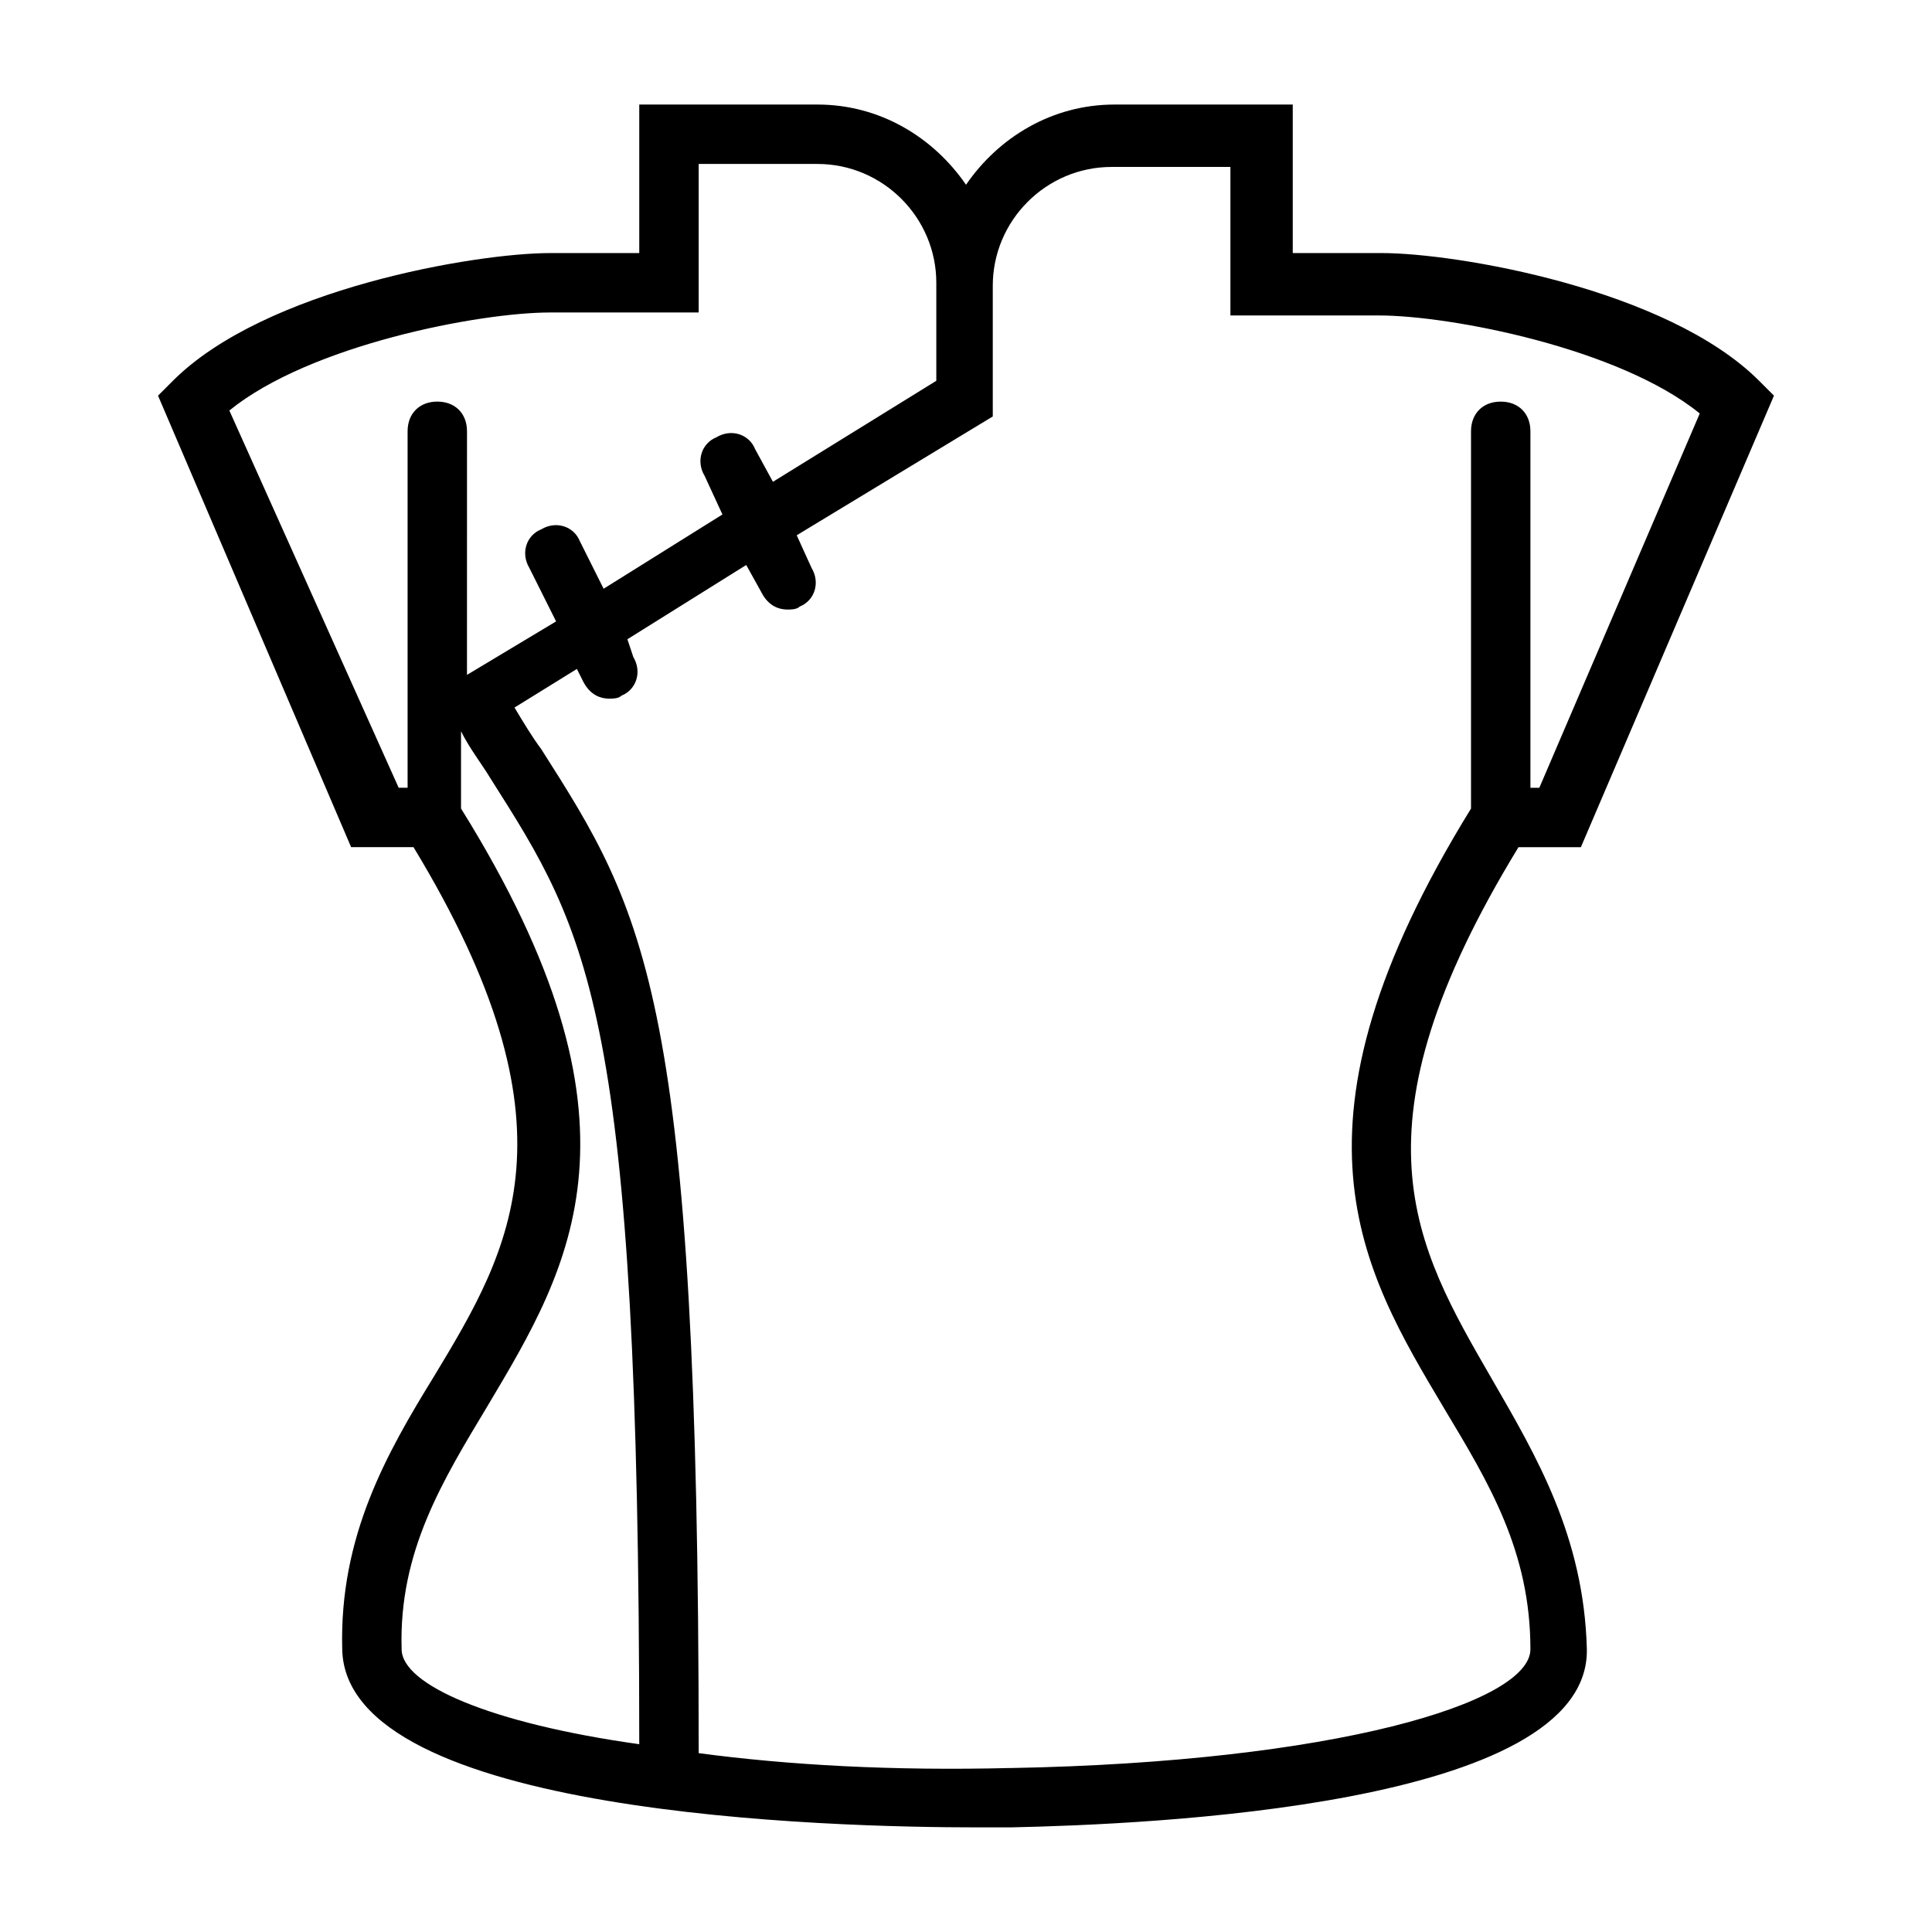
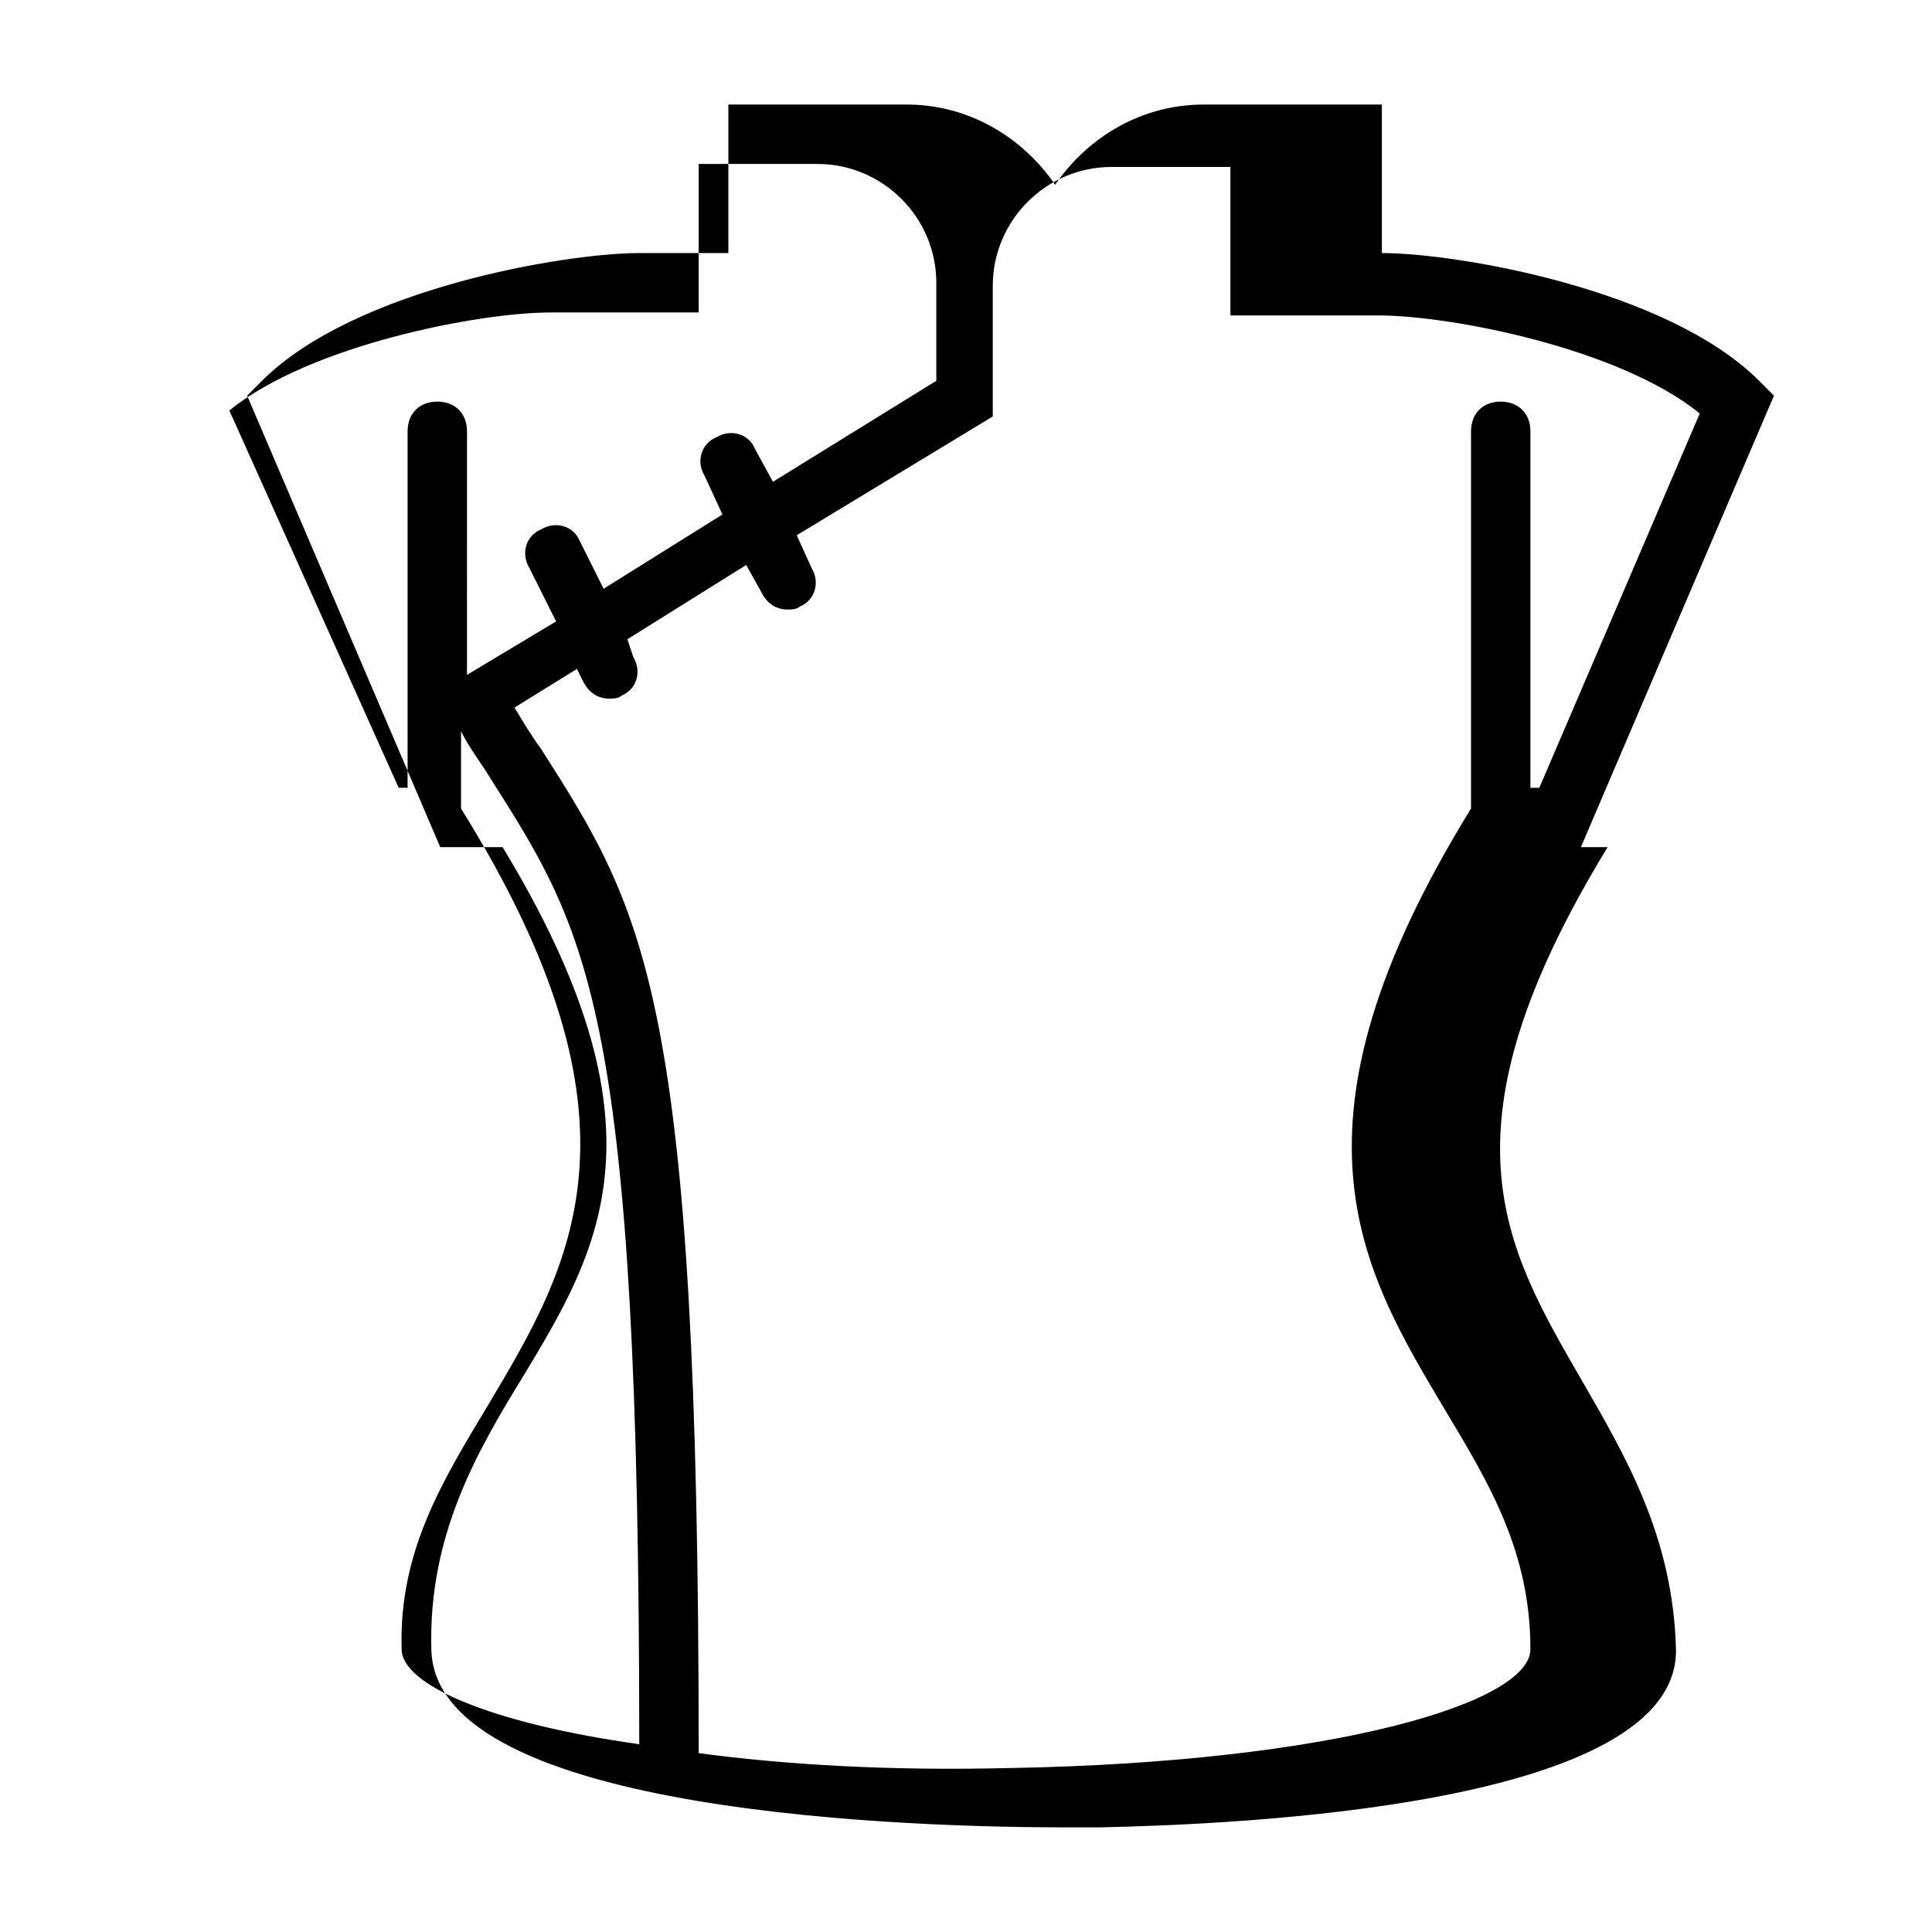
<svg xmlns="http://www.w3.org/2000/svg" fill="#000000" width="800px" height="800px" version="1.1" viewBox="144 144 512 512">
-   <path d="m546.42 368.51h16.531l51.168-119.66-3.938-3.938c-24.402-24.402-80.293-33.848-99.973-33.848h-23.617v-39.359h-47.23c-16.531 0-30.699 8.66-39.359 21.254-8.66-12.598-22.832-21.254-39.363-21.254h-47.23v39.359h-23.617c-19.68 0-75.57 9.445-99.977 33.852l-3.938 3.938 51.172 119.65h16.531c44.871 73.996 25.977 106.27 5.512 140.12-12.594 20.469-25.191 42.508-24.402 72.422 0.789 44.082 129.89 47.23 168.46 47.23h8.66c36.211-0.789 153.5-5.512 152.72-47.23-0.789-29.914-13.383-51.168-25.191-71.637-20.469-35.422-38.574-66.125 7.082-140.91zm-341.64-115.72c21.254-17.32 66.125-25.98 85.016-25.98h39.359v-39.359h31.488c17.32 0 31.488 14.168 31.488 31.488v25.977l-43.297 26.766-4.723-8.66c-1.574-3.938-6.297-5.512-10.234-3.148-3.938 1.574-5.512 6.297-3.148 10.234l4.723 10.234-31.488 19.68-6.297-12.594c-1.574-3.938-6.297-5.512-10.234-3.148-3.938 1.574-5.512 6.297-3.148 10.234l7.086 14.168-23.617 14.168 0.004-64.551c0-4.723-3.148-7.871-7.871-7.871s-7.871 3.148-7.871 7.871v94.465h-2.363zm45.656 328.26c-0.789-25.977 11.02-44.871 22.828-64.551 22.043-37 44.871-74.785-7.086-158.23v-20.469c2.363 4.723 5.512 8.66 7.871 12.594 25.977 40.934 39.359 61.402 39.359 255.84-39.355-5.508-62.973-15.742-62.973-25.188zm161.38 31.488c-31.488 0.789-59.039-0.789-82.656-3.938 0-200.74-14.168-222.78-41.723-266.07-2.363-3.148-4.723-7.086-7.086-11.02l16.531-10.234 1.574 3.148c1.574 3.148 3.938 4.723 7.086 4.723 0.789 0 2.363 0 3.148-0.789 3.938-1.574 5.512-6.297 3.148-10.234l-1.57-4.719 31.488-19.68 3.938 7.086c1.574 3.148 3.938 4.723 7.086 4.723 0.789 0 2.363 0 3.148-0.789 3.938-1.574 5.512-6.297 3.148-10.234l-3.938-8.66 51.957-31.488v-3.938-30.699c0-17.32 14.168-31.488 31.488-31.488h31.488v39.359h39.359c18.895 0 63.762 8.66 85.02 25.977l-42.512 99.191h-2.363v-94.465c0-4.723-3.148-7.871-7.871-7.871-4.723 0-7.871 3.148-7.871 7.871v99.977c-51.957 84.23-29.125 122.02-7.086 159.02 11.809 19.68 22.828 37.785 22.828 63.762 0 14.172-51.953 29.914-137.76 31.488z" />
+   <path d="m546.42 368.51h16.531l51.168-119.66-3.938-3.938c-24.402-24.402-80.293-33.848-99.973-33.848v-39.359h-47.23c-16.531 0-30.699 8.66-39.359 21.254-8.66-12.598-22.832-21.254-39.363-21.254h-47.23v39.359h-23.617c-19.68 0-75.57 9.445-99.977 33.852l-3.938 3.938 51.172 119.65h16.531c44.871 73.996 25.977 106.27 5.512 140.12-12.594 20.469-25.191 42.508-24.402 72.422 0.789 44.082 129.89 47.23 168.46 47.23h8.66c36.211-0.789 153.5-5.512 152.72-47.23-0.789-29.914-13.383-51.168-25.191-71.637-20.469-35.422-38.574-66.125 7.082-140.91zm-341.64-115.72c21.254-17.32 66.125-25.98 85.016-25.98h39.359v-39.359h31.488c17.32 0 31.488 14.168 31.488 31.488v25.977l-43.297 26.766-4.723-8.66c-1.574-3.938-6.297-5.512-10.234-3.148-3.938 1.574-5.512 6.297-3.148 10.234l4.723 10.234-31.488 19.68-6.297-12.594c-1.574-3.938-6.297-5.512-10.234-3.148-3.938 1.574-5.512 6.297-3.148 10.234l7.086 14.168-23.617 14.168 0.004-64.551c0-4.723-3.148-7.871-7.871-7.871s-7.871 3.148-7.871 7.871v94.465h-2.363zm45.656 328.26c-0.789-25.977 11.02-44.871 22.828-64.551 22.043-37 44.871-74.785-7.086-158.23v-20.469c2.363 4.723 5.512 8.66 7.871 12.594 25.977 40.934 39.359 61.402 39.359 255.84-39.355-5.508-62.973-15.742-62.973-25.188zm161.38 31.488c-31.488 0.789-59.039-0.789-82.656-3.938 0-200.74-14.168-222.78-41.723-266.07-2.363-3.148-4.723-7.086-7.086-11.02l16.531-10.234 1.574 3.148c1.574 3.148 3.938 4.723 7.086 4.723 0.789 0 2.363 0 3.148-0.789 3.938-1.574 5.512-6.297 3.148-10.234l-1.57-4.719 31.488-19.68 3.938 7.086c1.574 3.148 3.938 4.723 7.086 4.723 0.789 0 2.363 0 3.148-0.789 3.938-1.574 5.512-6.297 3.148-10.234l-3.938-8.66 51.957-31.488v-3.938-30.699c0-17.32 14.168-31.488 31.488-31.488h31.488v39.359h39.359c18.895 0 63.762 8.66 85.02 25.977l-42.512 99.191h-2.363v-94.465c0-4.723-3.148-7.871-7.871-7.871-4.723 0-7.871 3.148-7.871 7.871v99.977c-51.957 84.23-29.125 122.02-7.086 159.02 11.809 19.68 22.828 37.785 22.828 63.762 0 14.172-51.953 29.914-137.76 31.488z" />
</svg>